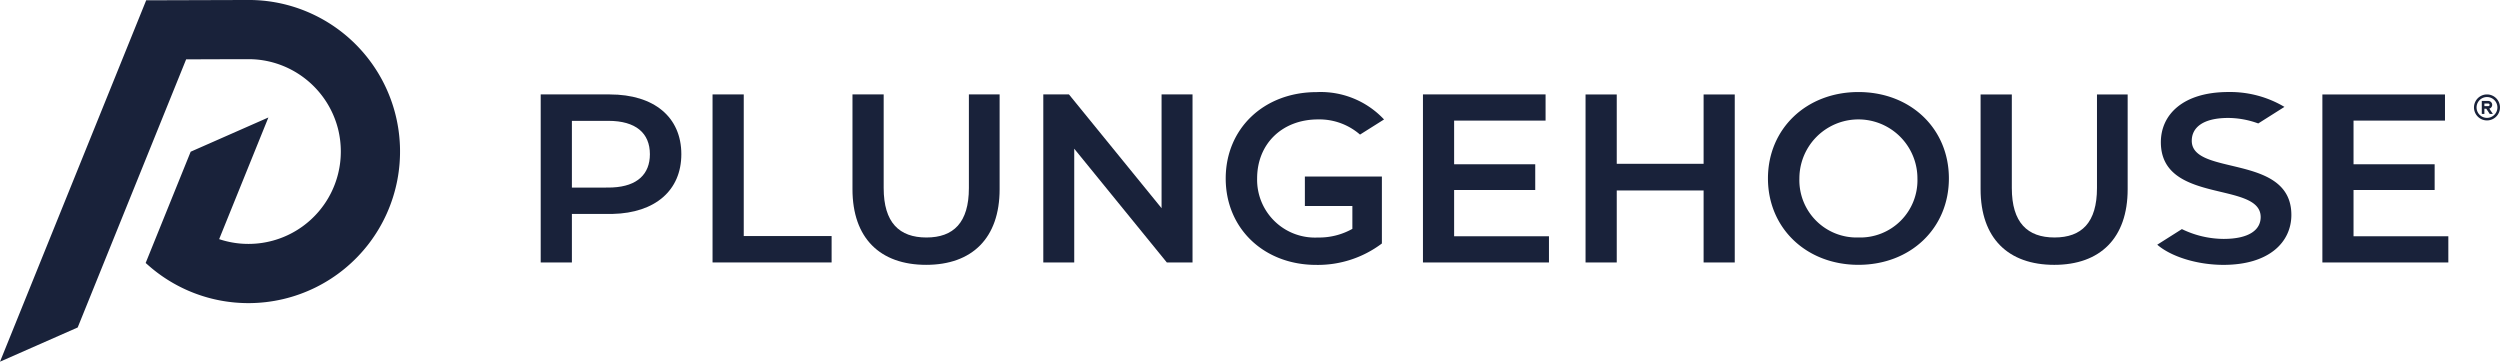
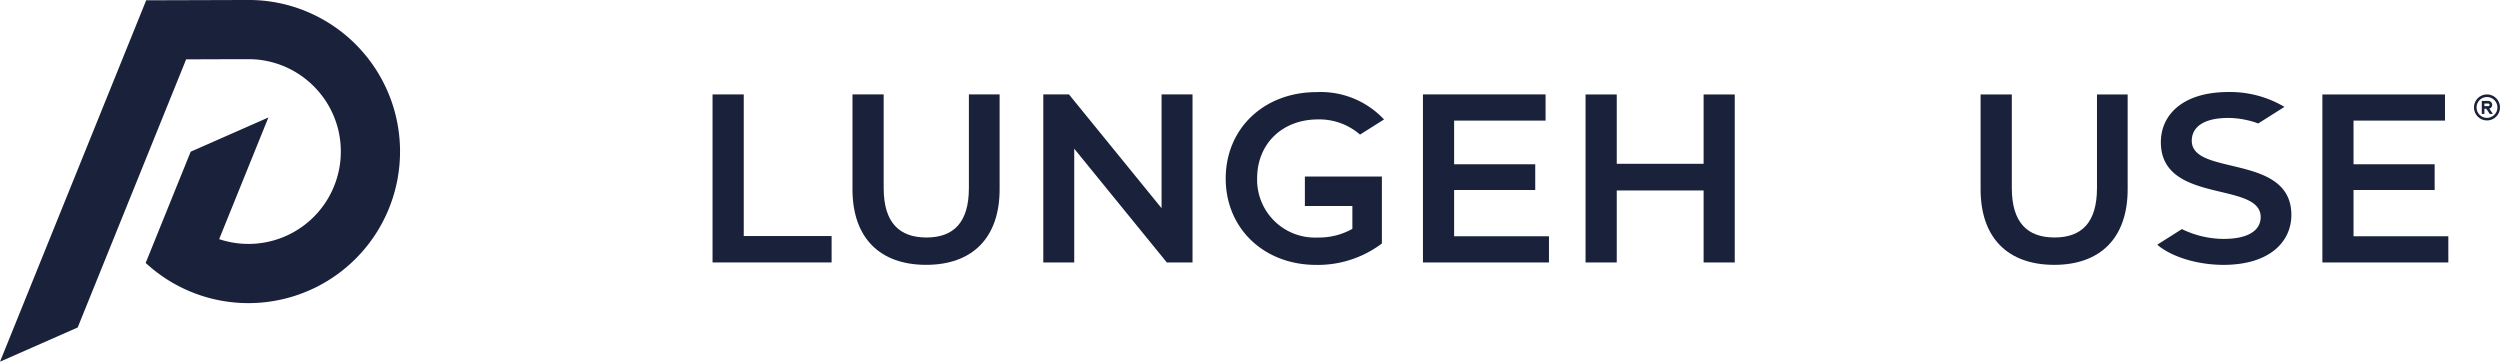
<svg xmlns="http://www.w3.org/2000/svg" width="327" height="47.309" viewBox="0 0 327 47.309">
  <defs>
    <clipPath id="a">
      <rect width="327" height="47.309" fill="#19223a" />
    </clipPath>
  </defs>
  <g transform="translate(0 0)">
    <g transform="translate(0 0)" clip-path="url(#a)">
      <path d="M693.329,26.4a1.7,1.7,0,1,0,1.7,1.7,1.7,1.7,0,0,0-1.7-1.7m0,3.065a1.362,1.362,0,1,1,1.362-1.362,1.362,1.362,0,0,1-1.362,1.362" transform="translate(-368.031 -14.048)" fill="#19223a" />
      <path d="M695.172,28.729a.511.511,0,0,0-.511-.511h-.851v1.7h.34V29.24h.249l.454.681h.409l-.468-.7a.511.511,0,0,0,.378-.49m-.511.17h-.511v-.341h.511a.17.17,0,1,1,0,.341" transform="translate(-369.193 -15.015)" fill="#19223a" />
      <path d="M19.121.04,32.189,0h.477c.26,0,.527.007.816.021A19.681,19.681,0,0,1,39.96,1.449a19.829,19.829,0,0,1-7.464,38.2,19.776,19.776,0,0,1-13.059-4.913l-.385-.338L24.94,19.845l10.166-4.478L28.665,31.281a12.081,12.081,0,0,0,15.914-11.46,12.275,12.275,0,0,0-.367-2.974,12.127,12.127,0,0,0-7.161-8.216,11.966,11.966,0,0,0-4.483-.89l-.173,0-1.493,0-6.555.023L10.161,42.835,0,47.31Z" transform="translate(0 -0.001)" fill="#19223a" />
-       <path d="M160.2,26.4H151.16V48.378h4.08V42.03h5.344c5.554-.131,8.971-3.08,8.971-7.81,0-4.866-3.577-7.818-9.349-7.818m.378,12.165c-.185.012-.375.016-.568.016H155.24V29.856h4.776c3.577,0,5.426,1.6,5.426,4.364,0,2.61-1.651,4.187-4.858,4.347" transform="translate(-80.436 -14.049)" fill="#19223a" />
      <path d="M203.281,44.925V26.4H199.2V48.378h15.573V44.925Z" transform="translate(-105.999 -14.05)" fill="#19223a" />
      <path d="M253.546,26.4V38.645c0,4.52-2.01,6.468-5.556,6.468s-5.59-1.948-5.59-6.468V26.4h-4.081V38.8c0,6.4,3.611,9.89,9.637,9.89,6,0,9.609-3.488,9.609-9.89V26.4Z" transform="translate(-126.815 -14.049)" fill="#19223a" />
      <path d="M307.135,26.4v14.88L295.022,26.4h-3.357V48.378h4.047V33.5l12.113,14.88h3.36V26.4Z" transform="translate(-155.202 -14.049)" fill="#19223a" />
      <path d="M401.876,44.956V38.9h10.61V35.539h-10.61V29.825h11.962V26.4H397.8V48.378h16.482V44.956Z" transform="translate(-211.677 -14.05)" fill="#19223a" />
      <path d="M458.7,26.4v9.074H447.34V26.4h-4.081V48.375h4.081V38.958H458.7v9.417h4.075V26.4Z" transform="translate(-235.869 -14.048)" fill="#19223a" />
-       <path d="M506.087,25.731c-6.811,0-11.835,4.8-11.835,11.3s5.024,11.3,11.835,11.3,11.832-4.774,11.832-11.3-5.018-11.3-11.832-11.3m0,19.023a7.491,7.491,0,0,1-7.723-7.723,7.72,7.72,0,1,1,15.44,0,7.484,7.484,0,0,1-7.717,7.723" transform="translate(-263.004 -13.692)" fill="#19223a" />
      <path d="M568.924,26.4V38.642c0,4.523-2.007,6.468-5.553,6.468s-5.586-1.944-5.586-6.468V26.4H553.7V38.8c0,6.406,3.608,9.89,9.637,9.89,5.992,0,9.6-3.484,9.6-9.89V26.4Z" transform="translate(-294.639 -14.048)" fill="#19223a" />
      <path d="M607.6,32.1c0-1.663,1.382-2.98,4.774-2.98a11.563,11.563,0,0,1,3.92.721l3.426-2.167a13.9,13.9,0,0,0-7.315-1.945c-6.023,0-8.849,3.015-8.849,6.561,0,8.162,13.056,5.055,13.056,9.795,0,1.632-1.447,2.857-4.866,2.857a12.619,12.619,0,0,1-5.438-1.283L603.084,45.7c1.821,1.571,5.237,2.637,8.66,2.637,6.026,0,8.883-3.015,8.883-6.53,0-8.069-13.028-5.024-13.028-9.7" transform="translate(-320.916 -13.693)" fill="#19223a" />
      <path d="M653.323,44.953V38.9h10.61V35.535h-10.61V29.822h11.962V26.4H649.248V48.375h16.475V44.953Z" transform="translate(-345.481 -14.048)" fill="#19223a" />
      <path d="M353.016,36.782H363.09v8.761a13.91,13.91,0,0,1-8.6,2.8c-6.809,0-11.828-4.742-11.828-11.3s5.018-11.3,11.89-11.3a11.343,11.343,0,0,1,8.819,3.577L360.229,31.3a8.093,8.093,0,0,0-5.488-1.985c-4.673,0-7.97,3.17-7.97,7.724a7.562,7.562,0,0,0,7.937,7.723,8.88,8.88,0,0,0,4.521-1.132V40.643h-6.212Z" transform="translate(-182.339 -13.695)" fill="#19223a" />
    </g>
  </g>
</svg>